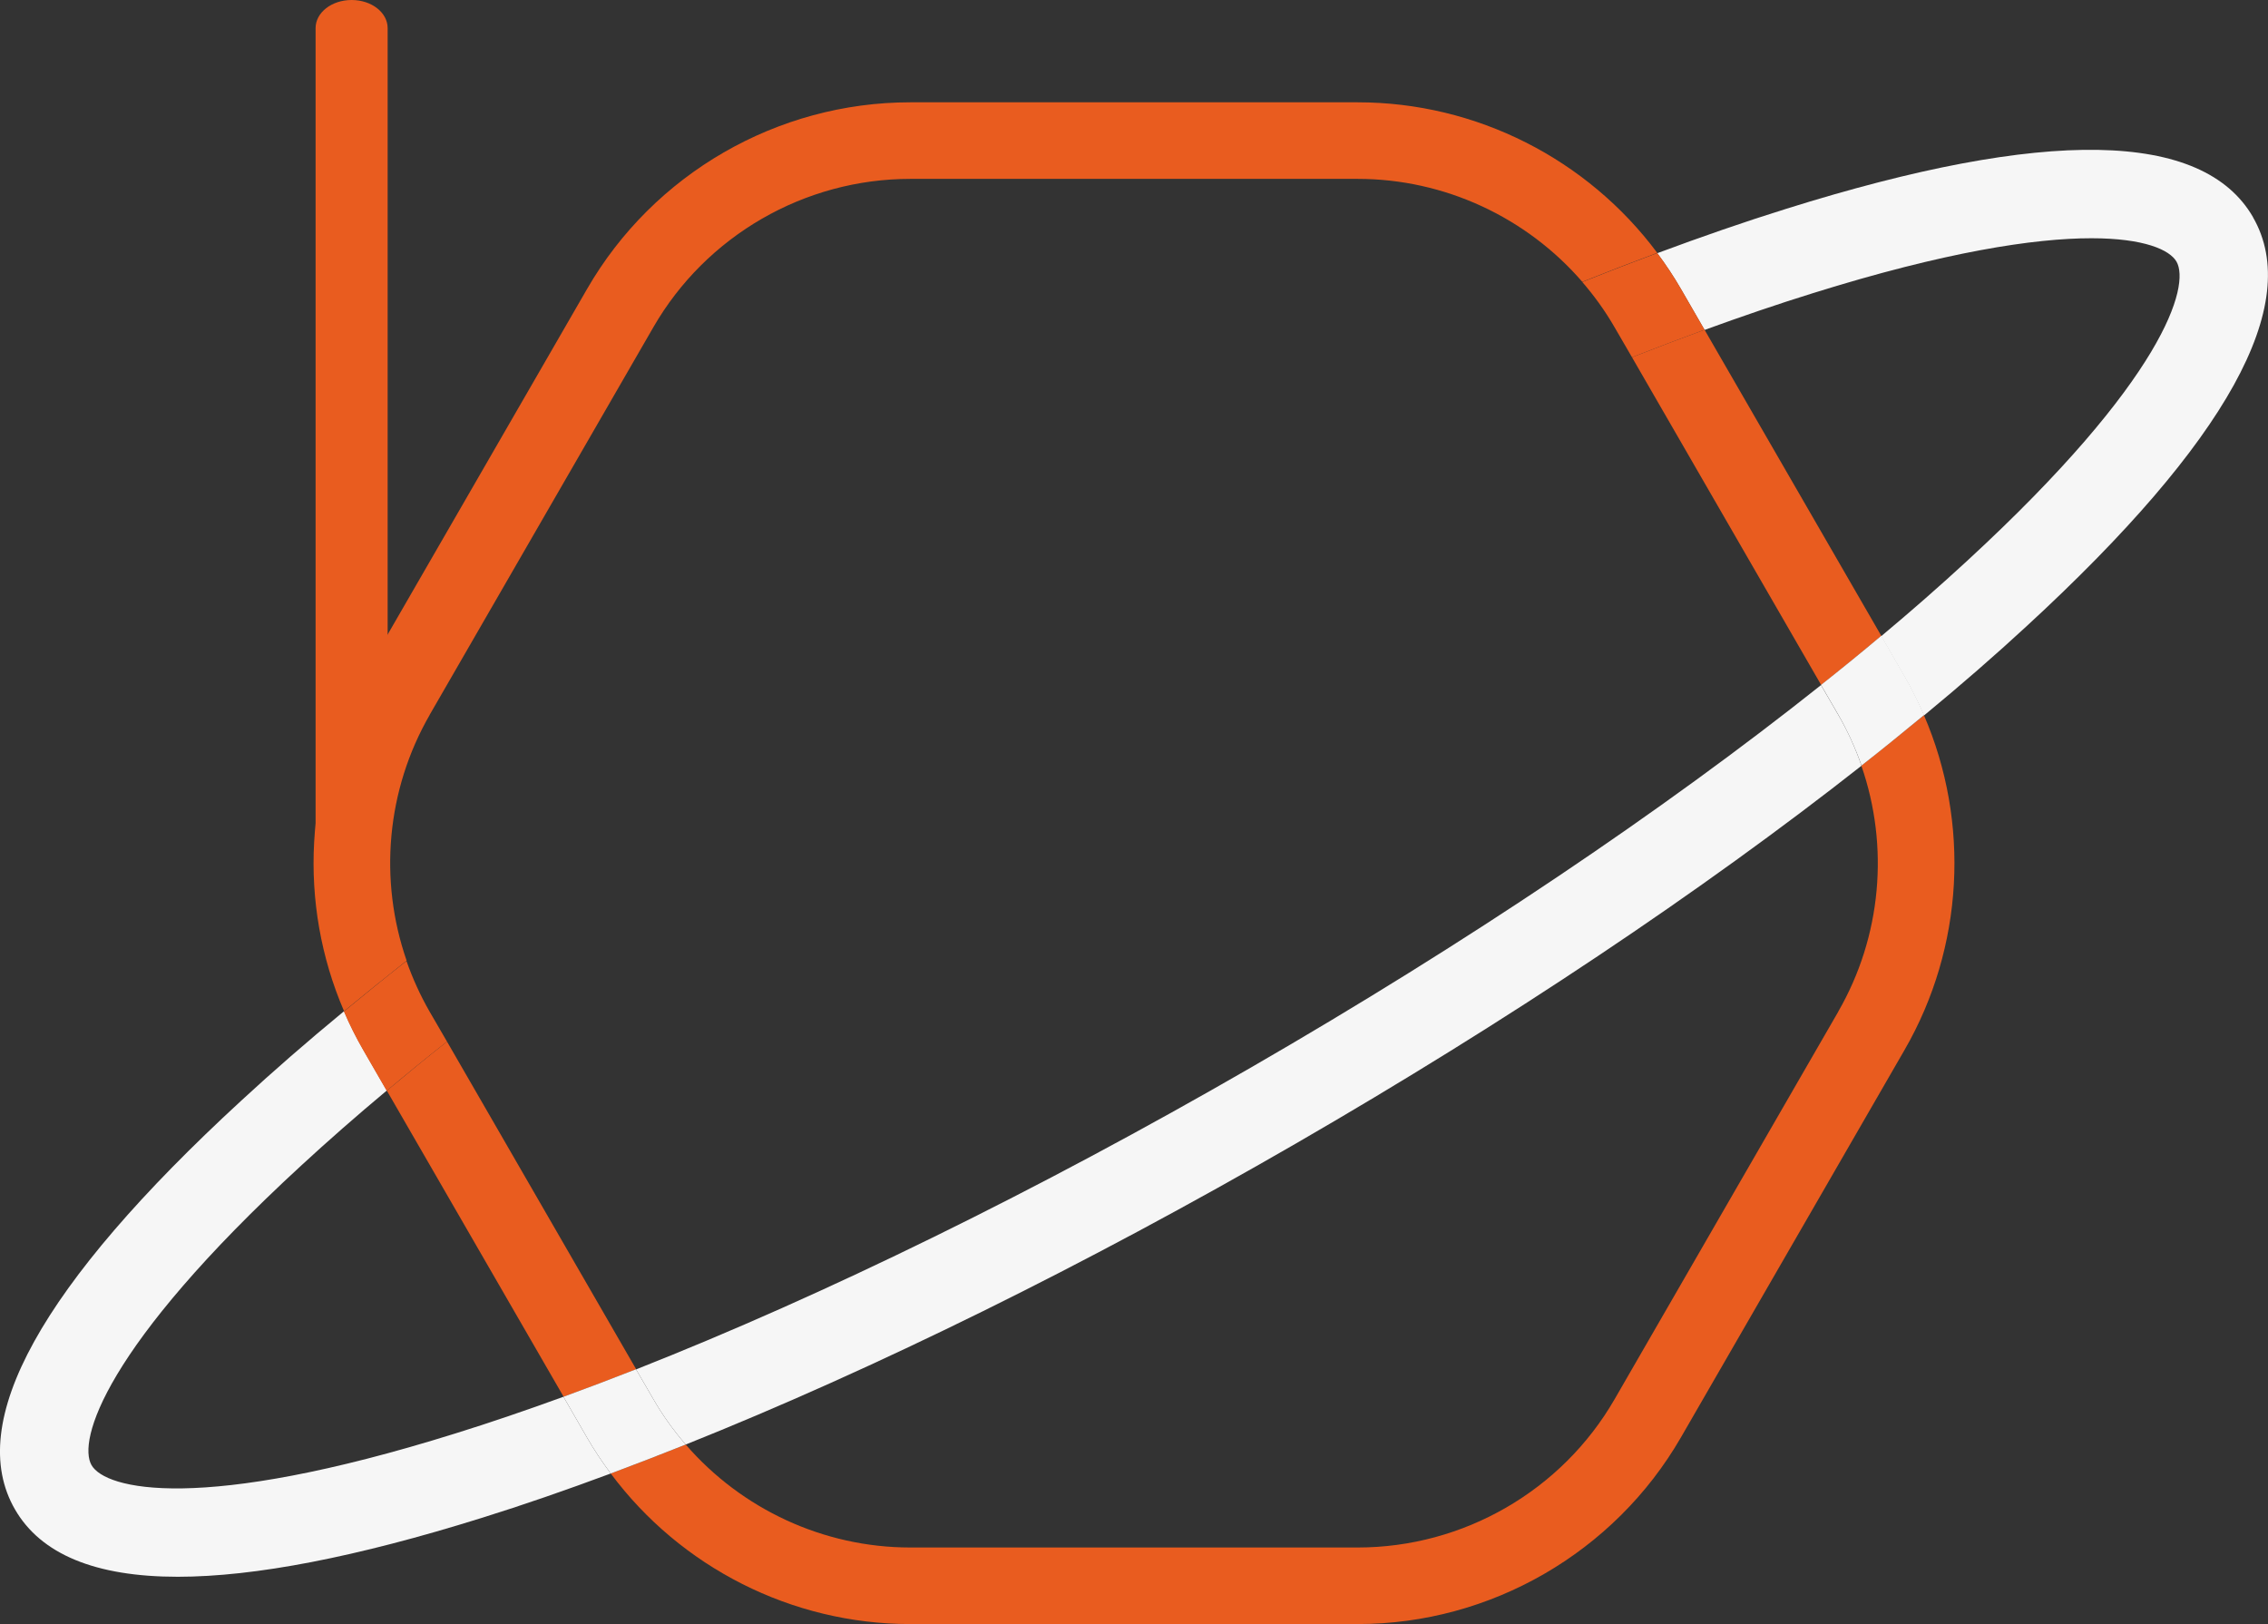
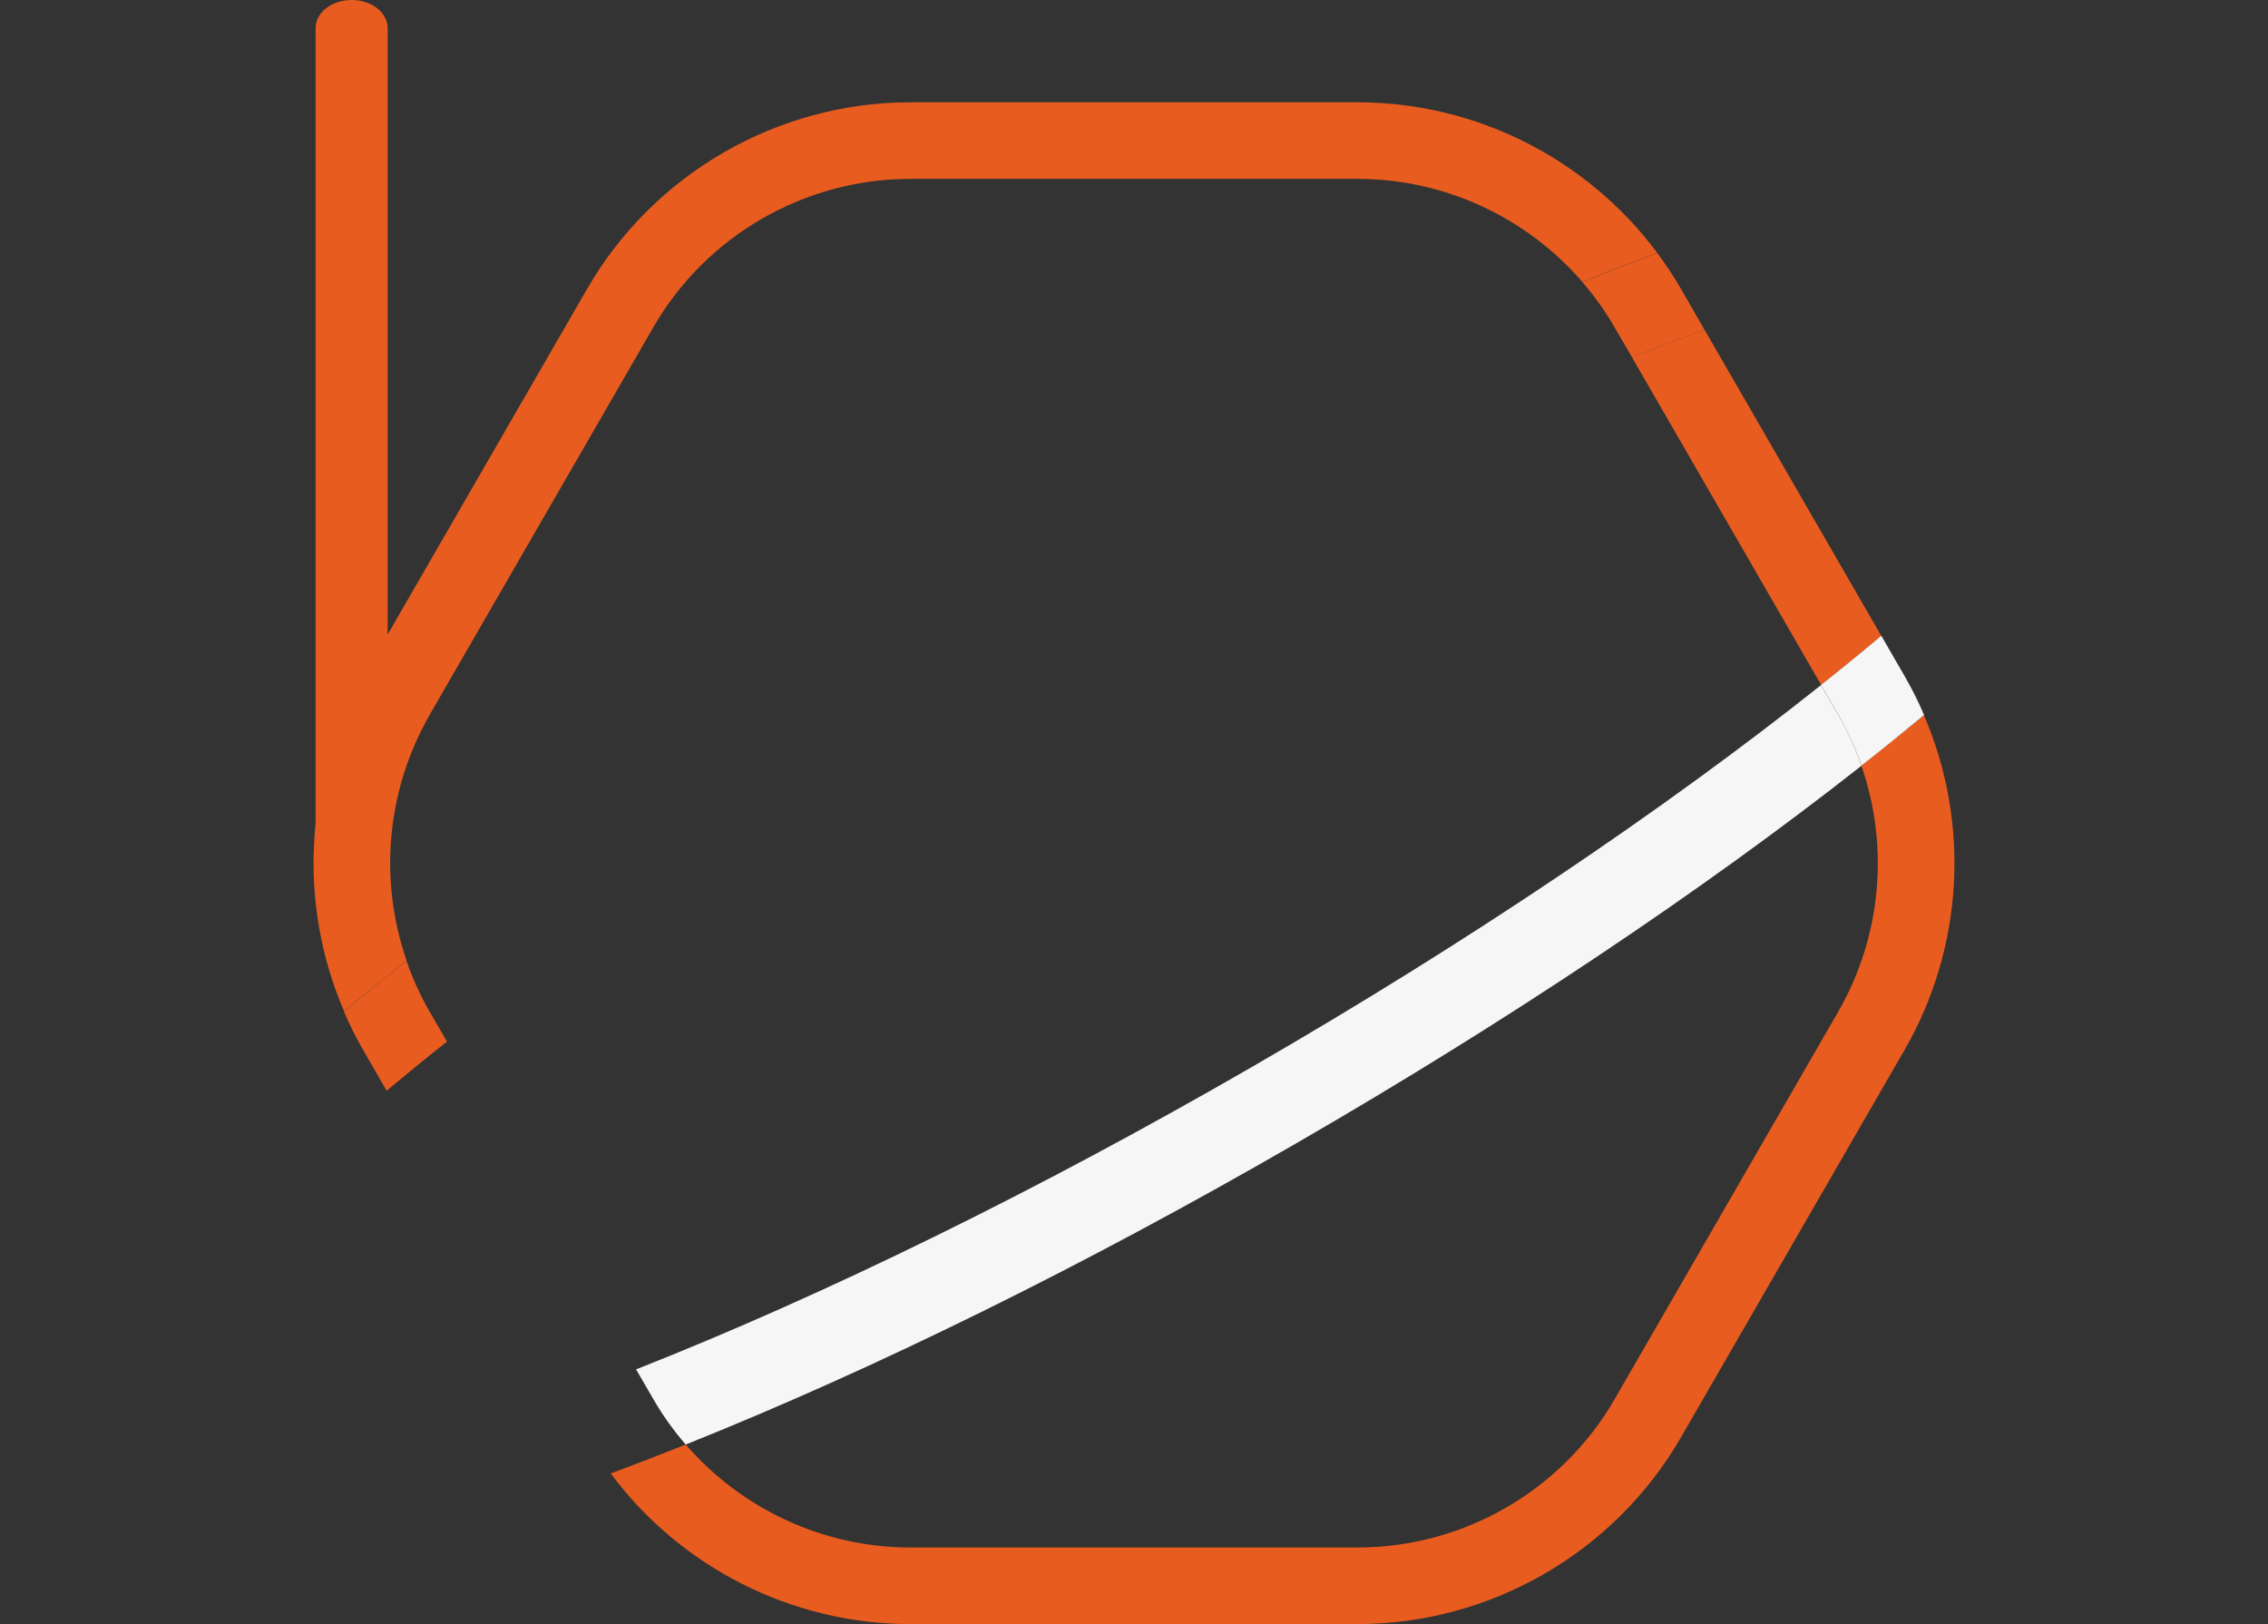
<svg xmlns="http://www.w3.org/2000/svg" id="Livello_2" data-name="Livello 2" viewBox="0 0 141 100.96">
  <rect x="0" y="0" width="141" height="100.96" fill="#333333" stroke="none" />
  <defs>
    <style>      .cls-1 {        fill: #e95c1f;      }      .cls-1, .cls-2, .cls-3 {        stroke-width: 0px;      }      .cls-2 {        fill: none;      }      .cls-3 {        fill: #f6f6f6;      }    </style>
  </defs>
  <g id="Livello_1-2" data-name="Livello 1">
    <g>
      <path class="cls-1" d="M24.1,1.75v52.84c0,.97-1,1.75-2.24,1.75h0c-1.24,0-2.24-.78-2.24-1.75V1.75c0-.97,1-1.75,2.24-1.75h0c1.24,0,2.24.78,2.24,1.75Z" />
      <g>
        <path class="cls-2" d="M42.63,89.8c3.47,4.01,8.56,6.4,13.96,6.4h27.82c6.57,0,12.69-3.53,15.97-9.22l13.91-24.1c2.7-4.68,3.17-10.28,1.44-15.29-9.93,7.81-22.03,15.91-35.17,23.49-13.14,7.59-26.2,14.02-37.93,18.71Z" />
        <path class="cls-2" d="M98.37,17.53c-3.47-4.01-8.56-6.4-13.96-6.4h-27.82c-6.57,0-12.69,3.53-15.97,9.22l-13.91,24.1c-2.7,4.68-3.17,10.28-1.44,15.29,9.93-7.81,22.03-15.91,35.17-23.49,13.14-7.59,26.2-14.02,37.93-18.71Z" />
        <path class="cls-2" d="M122.29,34.85c12.27-11.29,13.88-17.11,13.02-18.61-.42-.72-1.99-1.45-5.29-1.45-3.55,0-9.09.84-17.33,3.42-2.16.68-4.41,1.44-6.72,2.28l10.99,19.03c1.89-1.58,3.67-3.14,5.34-4.68Z" />
-         <path class="cls-2" d="M18.71,72.48c-12.27,11.29-13.88,17.11-13.02,18.61.86,1.5,6.7,3.01,22.62-1.97,2.16-.68,4.41-1.44,6.72-2.28l-10.99-19.03c-1.89,1.58-3.67,3.14-5.34,4.68Z" />
        <path class="cls-1" d="M113.22,42.58c1.29-1.02,2.53-2.04,3.74-3.05l-10.99-19.03c-1.48.54-2.98,1.11-4.51,1.71l11.76,20.37Z" />
        <path class="cls-1" d="M114.29,62.88l-13.91,24.1c-3.28,5.69-9.4,9.22-15.97,9.22h-27.82c-5.4,0-10.49-2.39-13.96-6.4-1.58.63-3.13,1.23-4.66,1.8,4.34,5.83,11.25,9.36,18.62,9.36h27.82c8.26,0,15.96-4.45,20.09-11.6l13.91-24.1c3.68-6.38,4.08-14.13,1.2-20.8-1.26,1.04-2.55,2.08-3.89,3.14,1.74,5.01,1.26,10.61-1.44,15.29Z" />
        <path class="cls-1" d="M26.71,44.44l13.91-24.1c3.28-5.69,9.4-9.22,15.97-9.22h27.82c5.4,0,10.49,2.39,13.96,6.4,1.58-.63,3.13-1.23,4.66-1.8-4.34-5.83-11.25-9.36-18.62-9.36h-27.82c-8.26,0-15.96,4.44-20.09,11.6l-13.91,24.1c-3.68,6.38-4.08,14.13-1.2,20.8,1.26-1.04,2.55-2.08,3.89-3.14-1.74-5.01-1.26-10.61,1.44-15.29Z" />
-         <path class="cls-1" d="M24.05,67.8l10.99,19.03c1.48-.54,2.98-1.11,4.51-1.71l-11.76-20.37c-1.29,1.02-2.53,2.04-3.74,3.05Z" />
        <path class="cls-3" d="M39.54,85.12l1.08,1.86c.58,1.01,1.26,1.95,2.01,2.82,11.73-4.69,24.79-11.12,37.93-18.71,13.14-7.59,25.24-15.68,35.17-23.49-.38-1.08-.85-2.14-1.44-3.15l-1.08-1.86c-9.87,7.85-22.08,16.06-35.4,23.75-13.32,7.69-26.53,14.16-38.27,18.79Z" />
-         <path class="cls-3" d="M140.07,13.5c-3.12-5.4-12.88-5.58-29.02-.52-2.57.8-5.25,1.73-8.02,2.76.53.71,1.03,1.46,1.48,2.24l1.46,2.53c2.31-.84,4.56-1.61,6.72-2.28,8.25-2.58,13.79-3.42,17.33-3.42,3.3,0,4.87.73,5.29,1.45.86,1.5-.75,7.31-13.02,18.61-1.67,1.54-3.45,3.1-5.34,4.68l1.46,2.53c.45.78.85,1.58,1.2,2.4,2.28-1.88,4.42-3.74,6.4-5.57,12.44-11.45,17.17-20,14.06-25.4Z" />
-         <path class="cls-3" d="M35.03,86.83c-2.31.84-4.56,1.61-6.72,2.28-15.92,4.98-21.76,3.47-22.62,1.97-.86-1.5.75-7.31,13.02-18.61,1.67-1.54,3.45-3.1,5.34-4.68l-1.46-2.53c-.45-.78-.85-1.58-1.2-2.4-2.28,1.88-4.42,3.74-6.4,5.57C2.54,79.89-2.19,88.43.93,93.83c1.61,2.79,5,4.19,10.12,4.19,4.79,0,11.1-1.22,18.9-3.66,2.57-.8,5.25-1.73,8.02-2.76-.53-.71-1.03-1.46-1.48-2.24l-1.46-2.53Z" />
        <path class="cls-3" d="M116.95,39.53c-1.2,1.01-2.45,2.03-3.74,3.05l1.08,1.86c.58,1.01,1.06,2.07,1.44,3.15,1.34-1.05,2.63-2.1,3.89-3.14-.35-.82-.75-1.62-1.2-2.4l-1.46-2.53Z" />
        <path class="cls-1" d="M24.05,67.8c1.2-1.01,2.45-2.03,3.74-3.05l-1.08-1.86c-.58-1.01-1.06-2.07-1.44-3.15-1.34,1.05-2.63,2.1-3.89,3.14.35.82.75,1.62,1.2,2.4l1.46,2.53Z" />
-         <path class="cls-3" d="M40.62,86.98l-1.08-1.86c-1.53.6-3.03,1.17-4.51,1.71l1.46,2.53c.45.78.95,1.53,1.48,2.24,1.53-.57,3.08-1.17,4.66-1.8-.75-.87-1.43-1.81-2.01-2.82Z" />
        <path class="cls-1" d="M100.38,20.35l1.08,1.86c1.53-.6,3.03-1.17,4.51-1.71l-1.46-2.53c-.45-.78-.94-1.52-1.48-2.24-1.53.57-3.08,1.17-4.66,1.8.75.87,1.43,1.81,2.01,2.82Z" />
      </g>
    </g>
  </g>
</svg>